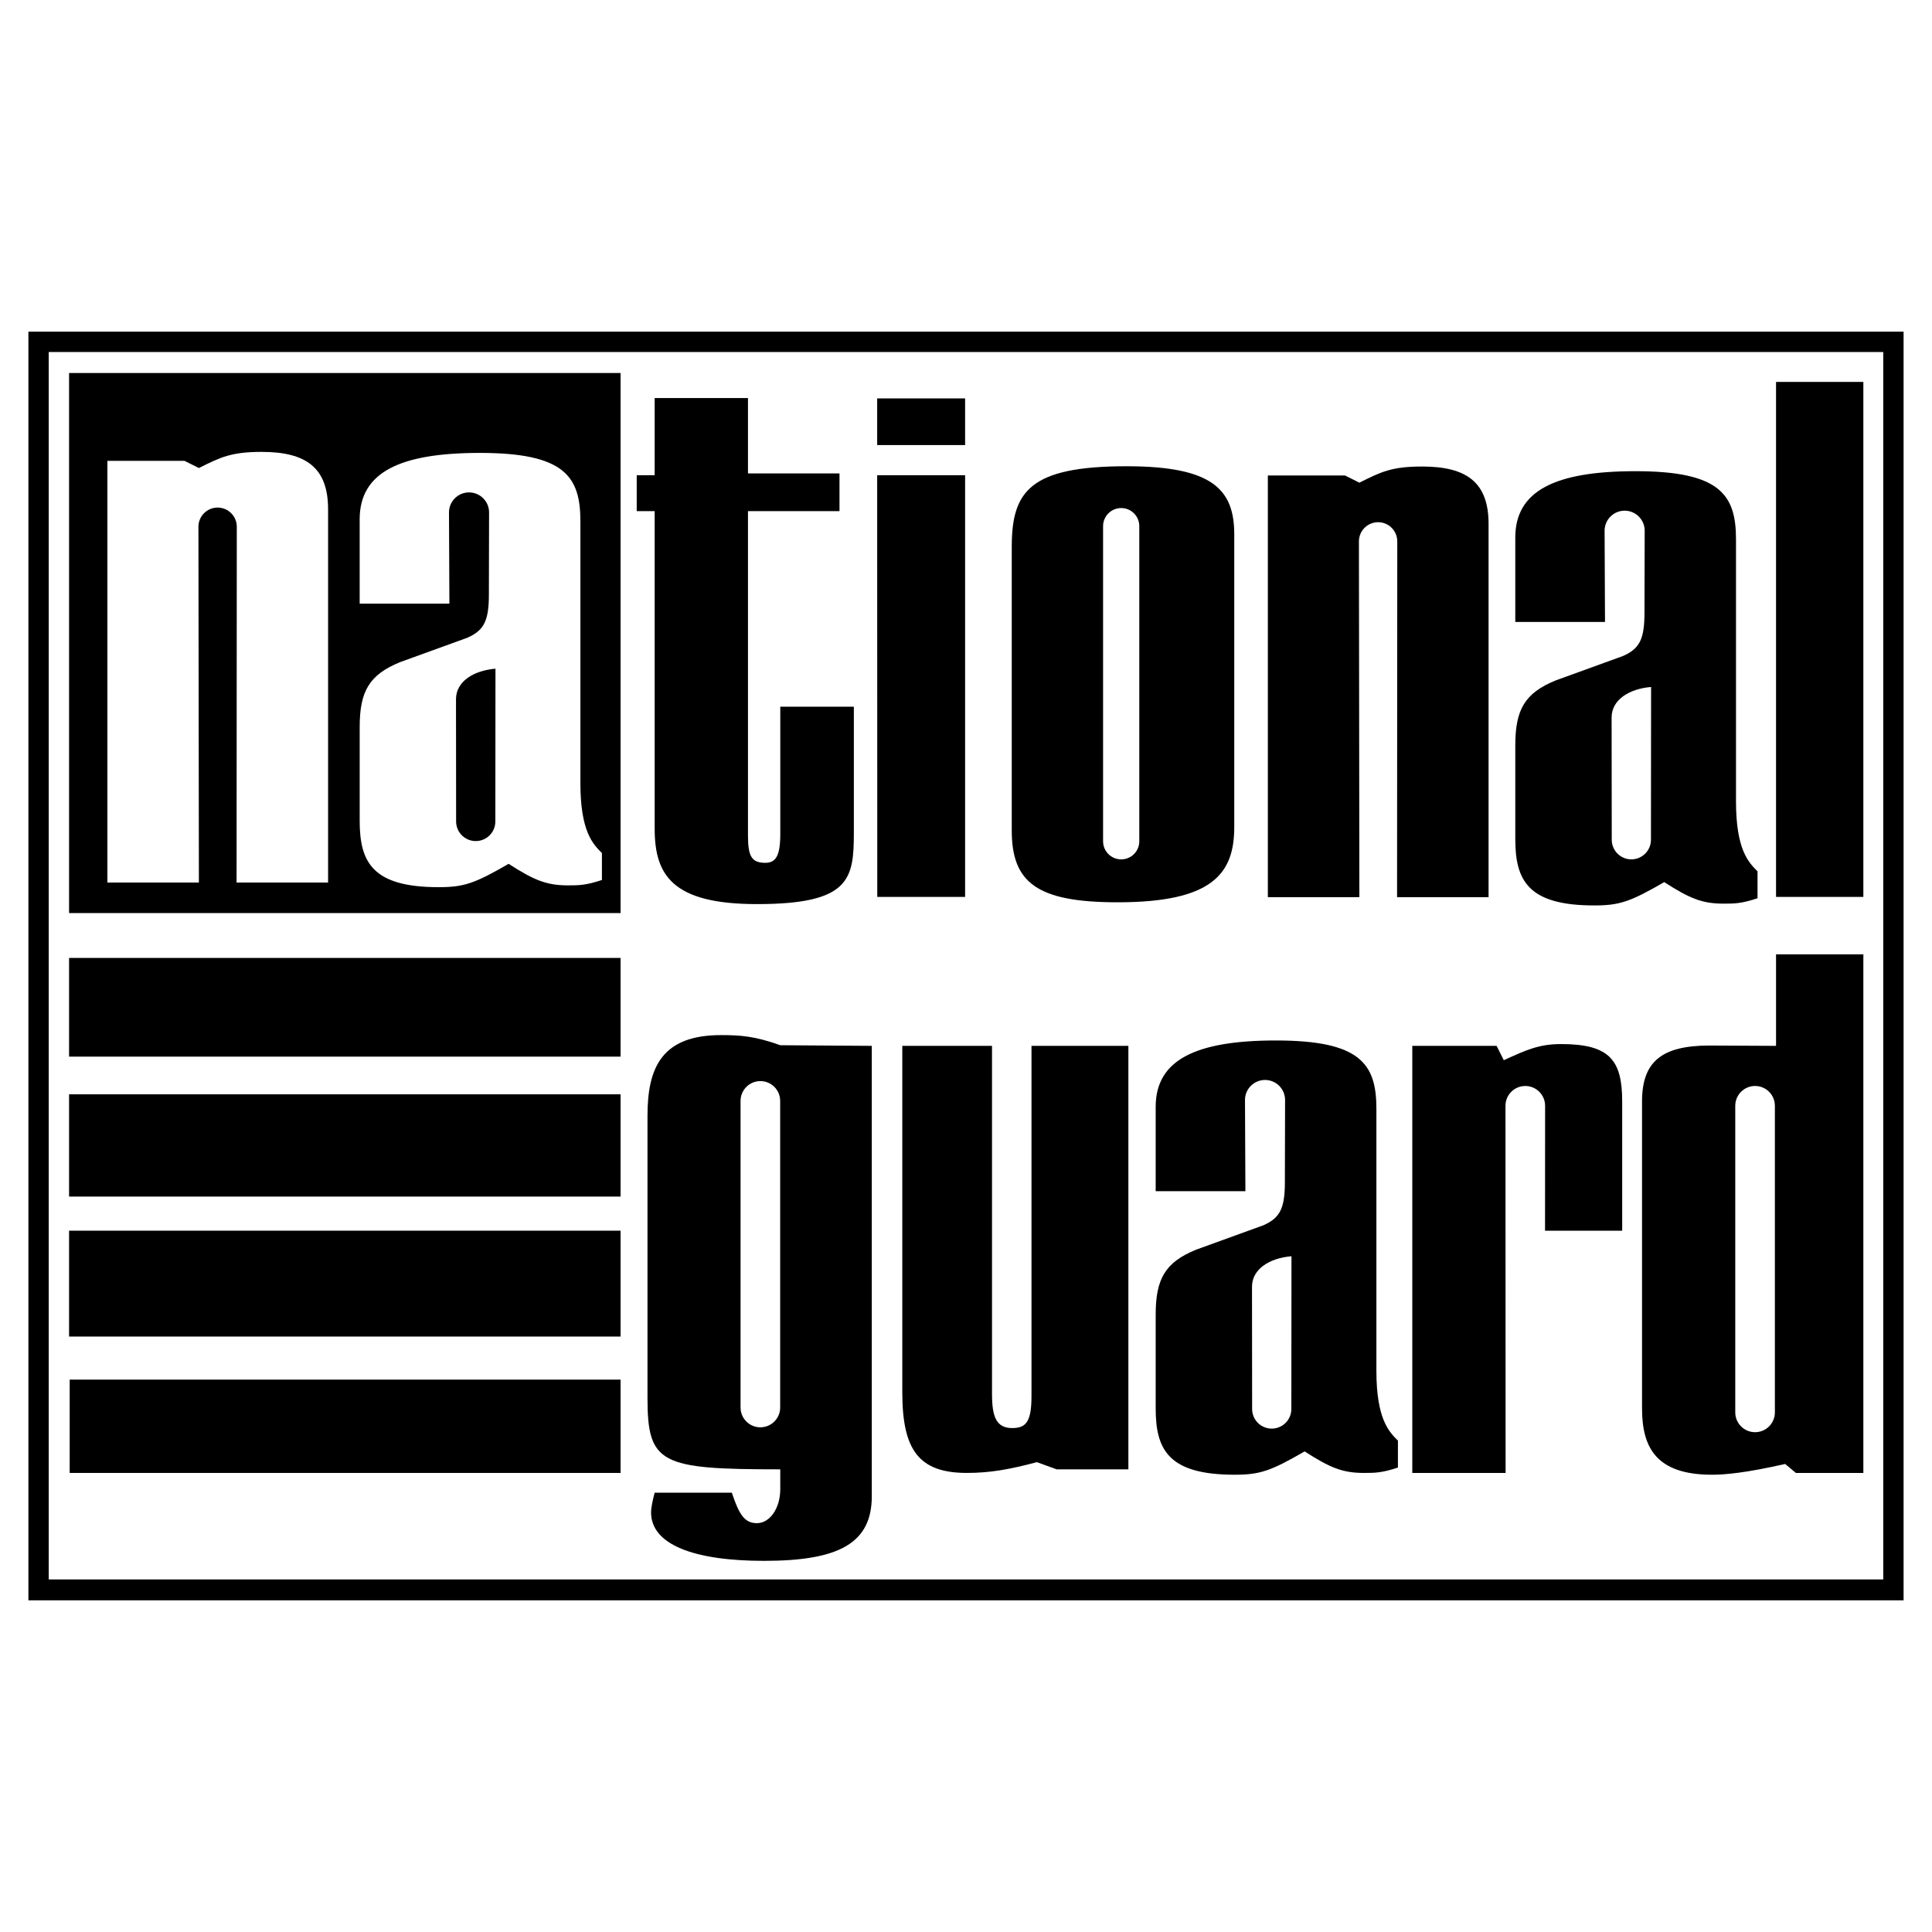
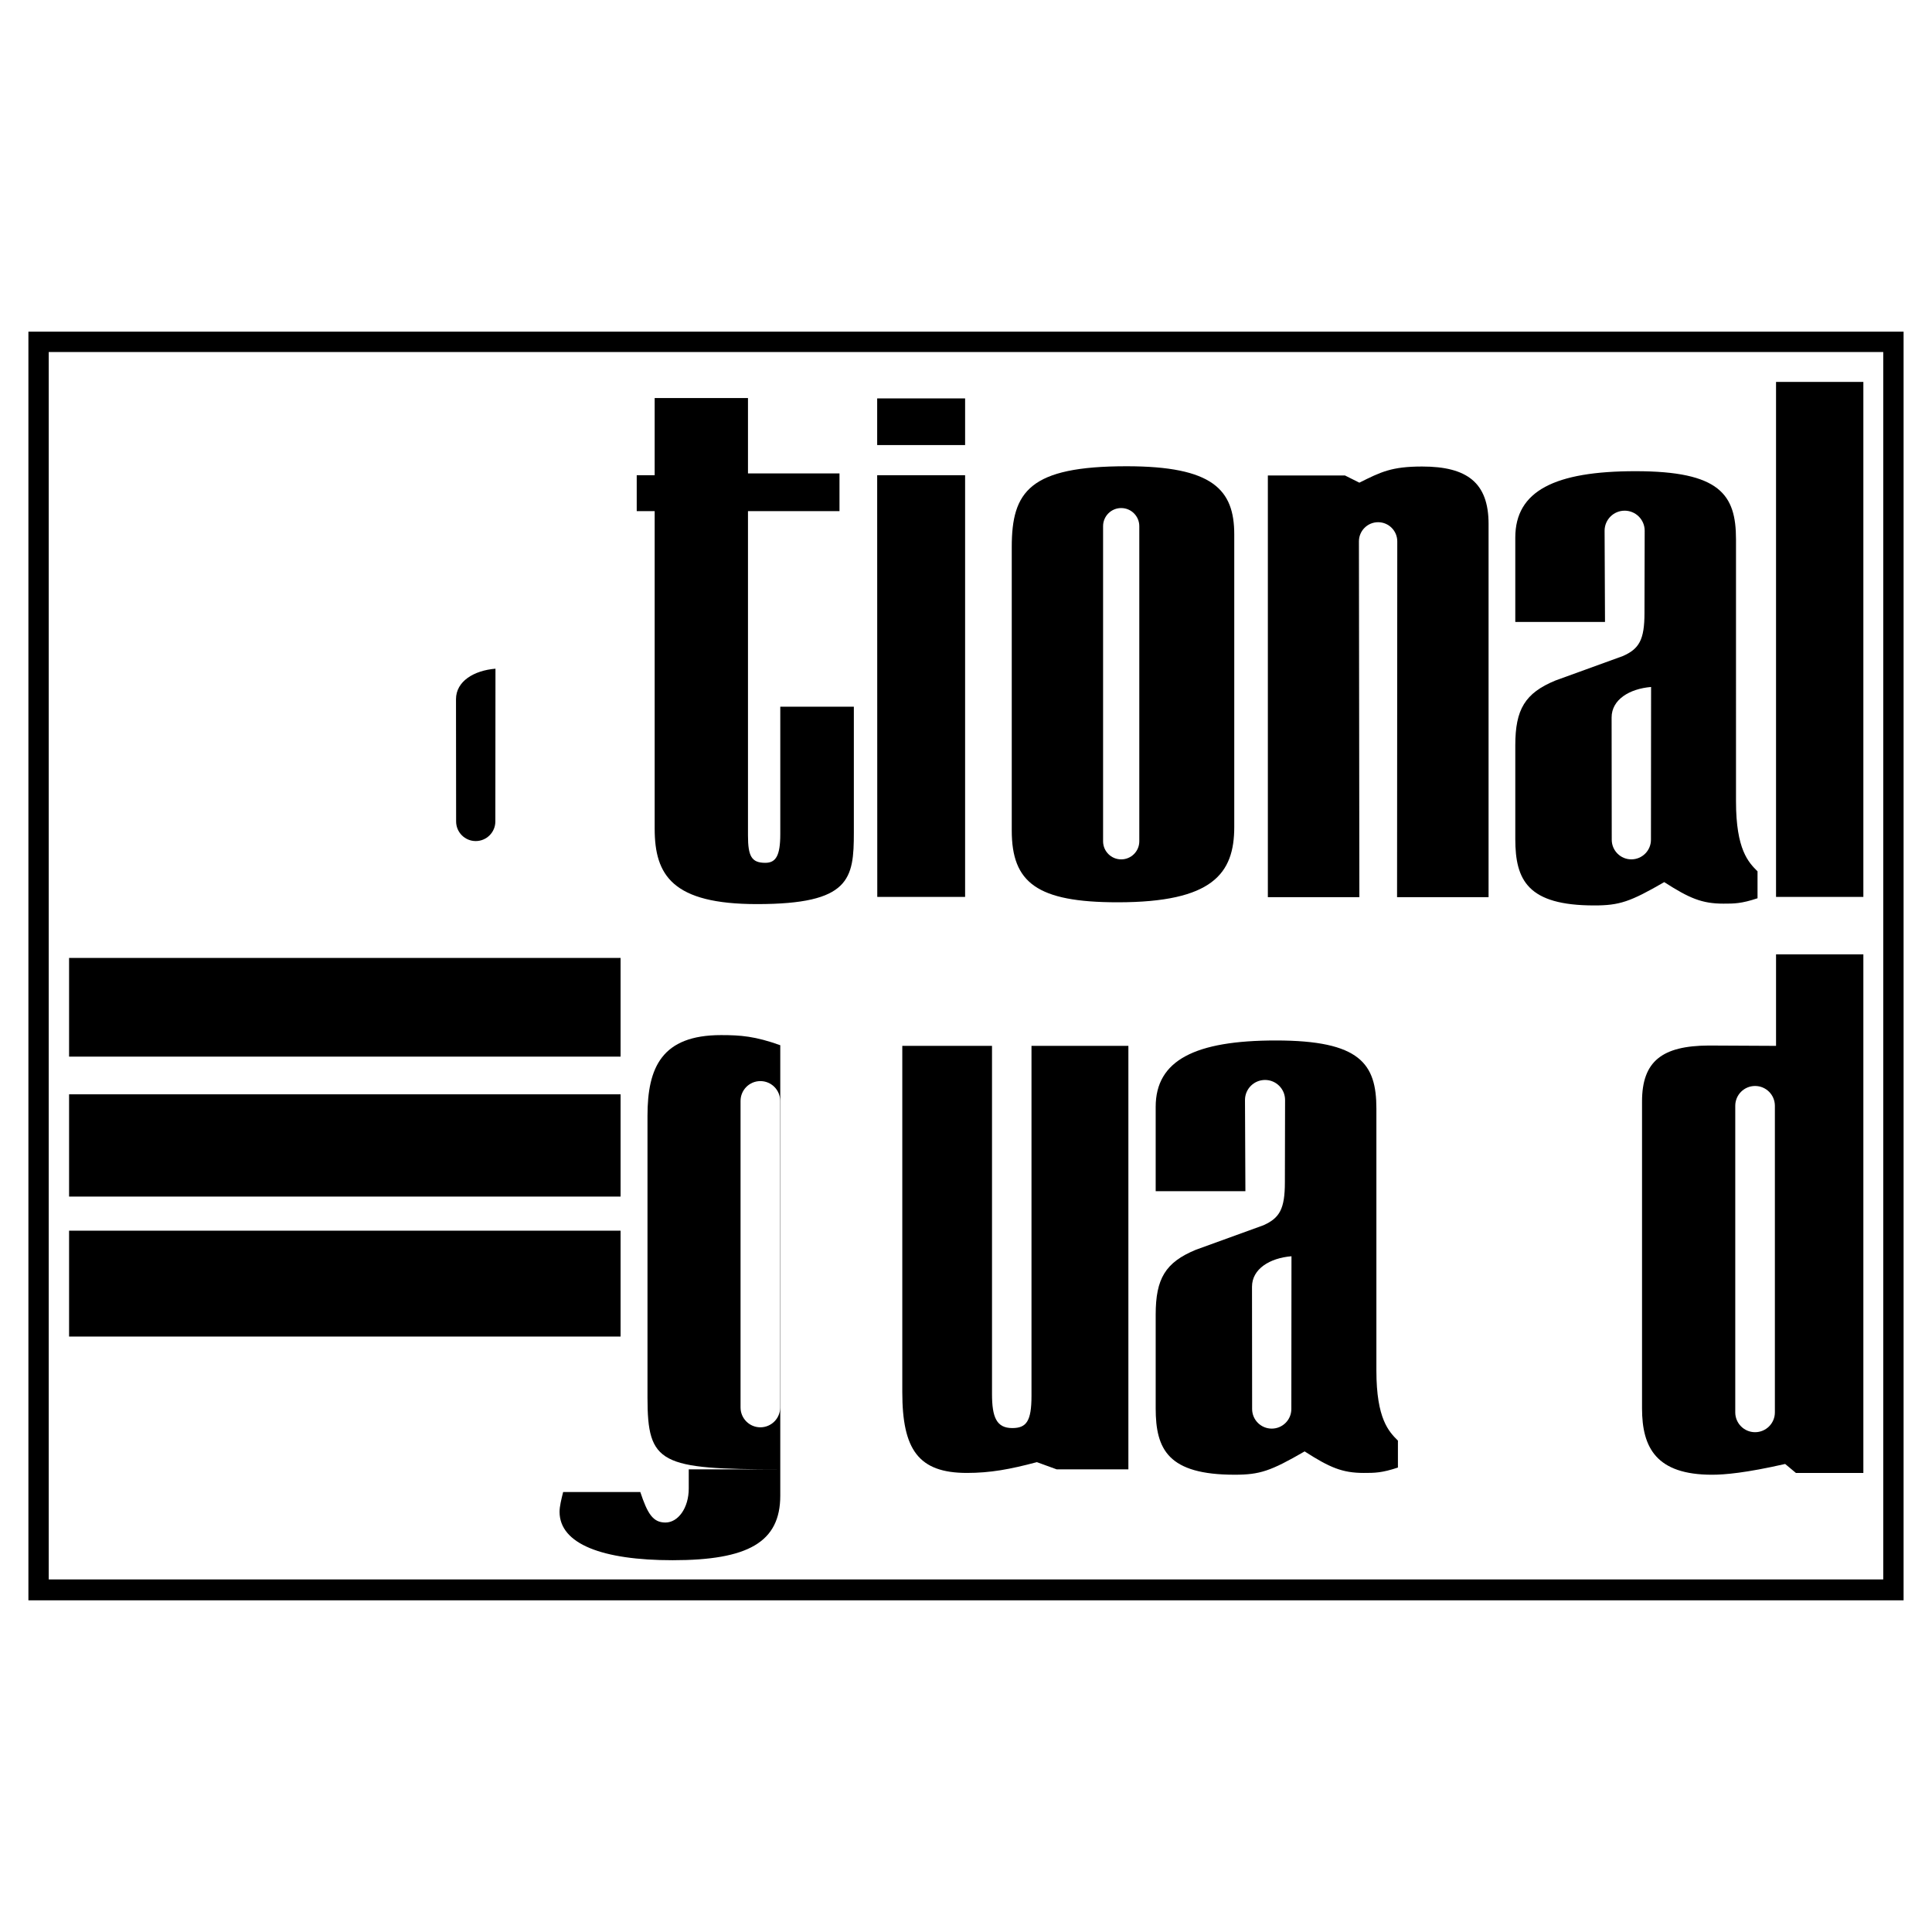
<svg xmlns="http://www.w3.org/2000/svg" version="1.0" id="Layer_1" x="0px" y="0px" width="192.756px" height="192.756px" viewBox="0 0 192.756 192.756" enable-background="new 0 0 192.756 192.756" xml:space="preserve">
  <g>
    <polygon fill-rule="evenodd" clip-rule="evenodd" fill="#FFFFFF" points="0,0 192.756,0 192.756,192.756 0,192.756 0,0  " />
    <polygon fill-rule="evenodd" clip-rule="evenodd" points="2.834,33.091 189.921,33.091 189.921,159.664 2.834,159.664    2.834,33.091  " />
    <polygon fill-rule="evenodd" clip-rule="evenodd" fill="#FFFFFF" points="187.892,35.121 4.861,35.121 4.861,157.58    187.892,157.58 187.892,35.121  " />
    <polygon fill-rule="evenodd" clip-rule="evenodd" points="6.892,122.785 61.915,122.785 61.915,133.348 6.892,133.348    6.892,122.785  " />
-     <polygon fill-rule="evenodd" clip-rule="evenodd" points="6.953,137.645 61.915,137.645 61.915,146.955 6.953,146.955    6.953,137.645  " />
-     <polygon fill-rule="evenodd" clip-rule="evenodd" points="6.892,37.215 61.915,37.215 61.915,91.097 6.892,91.097 6.892,37.215     " />
    <path fill-rule="evenodd" clip-rule="evenodd" d="M63.526,50.994v-3.581h1.79v-7.698h9.31v7.519h9.13v3.76h-9.13v32.354   c0,2.076,0.354,2.736,1.726,2.736c1.061,0,1.497-0.716,1.497-2.865V70.508h7.34V83.04c0,4.655-0.358,7.162-9.667,7.162   c-8.415,0-10.205-2.865-10.205-7.52V50.994H63.526L63.526,50.994z" />
-     <path fill-rule="evenodd" clip-rule="evenodd" d="M77.849,146.596c-11.995,0-13.249-0.537-13.249-7.16v-28.107   c0-4.834,1.433-8.057,7.34-8.057c1.97,0,3.402,0.113,5.908,1.01l9.13,0.064v44.936c0,4.654-3.223,6.445-10.742,6.445   c-6.982,0-11.279-1.611-11.279-4.834c0-0.537,0.179-1.252,0.358-1.969h7.698c0.716,2.148,1.253,3.043,2.507,3.043   c1.253,0,2.327-1.432,2.327-3.402V146.596L77.849,146.596z" />
+     <path fill-rule="evenodd" clip-rule="evenodd" d="M77.849,146.596c-11.995,0-13.249-0.537-13.249-7.16v-28.107   c0-4.834,1.433-8.057,7.34-8.057c1.97,0,3.402,0.113,5.908,1.01v44.936c0,4.654-3.223,6.445-10.742,6.445   c-6.982,0-11.279-1.611-11.279-4.834c0-0.537,0.179-1.252,0.358-1.969h7.698c0.716,2.148,1.253,3.043,2.507,3.043   c1.253,0,2.327-1.432,2.327-3.402V146.596L77.849,146.596z" />
    <polygon fill-rule="evenodd" clip-rule="evenodd" points="87.526,89.485 87.516,47.414 96.289,47.414 96.289,89.485 87.526,89.485     " />
    <path fill-rule="evenodd" clip-rule="evenodd" d="M90.022,104.346h8.951v34.73c0,2.328,0.452,3.402,2.023,3.402   c1.409,0,1.916-0.684,1.916-3.213v-34.92h9.667v42.25h-7.161l-1.969-0.717c-2.686,0.717-4.655,1.076-6.982,1.076   c-4.834,0-6.445-2.328-6.445-8.057V104.346L90.022,104.346z" />
    <path fill-rule="evenodd" clip-rule="evenodd" d="M100.943,82.861V54.575c0-5.55,1.79-8.057,11.458-8.057   c8.593,0,10.741,2.327,10.741,6.803v29.182c0,4.654-2.148,7.519-11.637,7.519C103.45,90.022,100.943,88.053,100.943,82.861   C100.943,82.861,100.943,88.053,100.943,82.861L100.943,82.861z" />
-     <path fill-rule="evenodd" clip-rule="evenodd" d="M150.214,146.955h-9.31v-42.609h8.414l0.716,1.432   c2.328-1.074,3.581-1.611,5.729-1.611c4.834,0,6.083,1.611,6.083,5.729v12.891h-7.698l0.007-12.461   c0-1.092-0.886-1.977-1.977-1.977c-1.092,0-1.977,0.885-1.977,1.977L150.214,146.955L150.214,146.955z" />
    <path fill-rule="evenodd" clip-rule="evenodd" d="M177.196,104.346v-9.131h8.712v51.741h-6.729l-1.074-0.896   c-3.938,0.896-6.043,1.074-7.297,1.074c-5.55,0-6.982-2.686-6.982-6.623v-30.615c0-4.016,2.004-5.559,6.652-5.584L177.196,104.346   L177.196,104.346z" />
    <polygon fill-rule="evenodd" clip-rule="evenodd" points="177.196,38.104 185.908,38.104 185.908,89.485 177.196,89.485    177.196,38.104  " />
    <polygon fill-rule="evenodd" clip-rule="evenodd" points="6.892,119.383 6.892,109.18 61.915,109.18 61.915,119.383 6.892,119.383     " />
    <polygon fill-rule="evenodd" clip-rule="evenodd" points="87.516,44.404 87.516,39.749 96.289,39.749 96.289,44.404 87.516,44.404     " />
    <polygon fill-rule="evenodd" clip-rule="evenodd" points="6.892,105.42 6.892,95.573 61.915,95.573 61.915,105.42 6.892,105.42     " />
    <path fill-rule="evenodd" clip-rule="evenodd" d="M135.58,54.015c0-1.057,0.856-1.914,1.913-1.914s1.913,0.857,1.913,1.914   l-0.021,35.498h9.13V52.274c0-4.117-2.148-5.729-6.624-5.729c-3.043,0-4.117,0.537-6.266,1.611l-1.433-0.716h-7.698v42.072h9.131   L135.58,54.015L135.58,54.015z" />
    <path fill-rule="evenodd" clip-rule="evenodd" d="M124.213,109.748c0-1.105,0.896-2,2-2s1.999,0.895,1.999,2l-0.019,8.203   c0,2.686-0.537,3.58-2.149,4.297l-6.731,2.441c-3.044,1.254-4.01,2.885-4.01,6.467v9.354c0,4.117,1.253,6.623,7.877,6.623   c2.507,0,3.581-0.357,6.982-2.326c2.507,1.611,3.76,2.148,5.908,2.148c1.074,0,1.79,0,3.401-0.537v-2.686   c-0.896-0.896-2.148-2.148-2.148-6.982v-26.139c0-4.477-1.611-6.803-10.025-6.803c-8.057,0-11.995,1.969-11.995,6.623v8.414h8.951   L124.213,109.748L124.213,109.748z" />
    <path fill-rule="evenodd" clip-rule="evenodd" fill="#FFFFFF" d="M113.668,83.934c0,0.997-0.809,1.806-1.807,1.806   c-0.997,0-1.806-0.809-1.806-1.806V52.495c0-0.998,0.809-1.806,1.806-1.806c0.998,0,1.807,0.809,1.807,1.806V83.934L113.668,83.934   z" />
    <path fill-rule="evenodd" clip-rule="evenodd" fill="#FFFFFF" d="M124.925,140.578c0,1.08,0.876,1.955,1.957,1.955   c1.08,0,1.956-0.875,1.956-1.955l0.013-15.242c-2.148,0.178-3.938,1.252-3.938,3.043L124.925,140.578L124.925,140.578z" />
    <path fill-rule="evenodd" clip-rule="evenodd" fill="#FFFFFF" d="M75.862,107.861c-1.092,0-1.977,0.885-1.977,1.977v30.588   c0,1.092,0.885,1.977,1.977,1.977c1.091,0,1.976-0.885,1.976-1.977v-30.588C77.838,108.746,76.954,107.861,75.862,107.861   L75.862,107.861z" />
    <path fill-rule="evenodd" clip-rule="evenodd" fill="#FFFFFF" d="M175.104,108.348c-1.092,0-1.977,0.885-1.977,1.977v30.588   c0,1.092,0.885,1.977,1.977,1.977c1.091,0,1.976-0.885,1.976-1.977v-30.588C177.08,109.232,176.195,108.348,175.104,108.348   L175.104,108.348z" />
    <path fill-rule="evenodd" clip-rule="evenodd" fill="#FFFFFF" d="M19.797,52.555c0-1.057,0.857-1.914,1.914-1.914   s1.914,0.857,1.914,1.914l-0.022,35.498h9.13V50.814c0-4.117-2.148-5.729-6.624-5.729c-3.043,0-4.118,0.537-6.266,1.611   l-1.432-0.716h-7.698v42.072h9.13L19.797,52.555L19.797,52.555z" />
    <path fill-rule="evenodd" clip-rule="evenodd" fill="#FFFFFF" d="M44.796,51.126c0-1.104,0.895-1.999,1.999-1.999s2,0.895,2,1.999   l-0.019,8.205c0,2.685-0.537,3.58-2.148,4.296l-6.732,2.442c-3.044,1.253-4.01,2.885-4.01,6.465v9.354   c0,4.118,1.253,6.625,7.877,6.625c2.507,0,3.581-0.358,6.982-2.328c2.506,1.611,3.759,2.148,5.908,2.148   c1.074,0,1.79,0,3.401-0.537v-2.686c-0.896-0.895-2.148-2.148-2.148-6.982V51.99c0-4.476-1.611-6.803-10.026-6.803   c-8.056,0-11.995,1.969-11.995,6.624v8.415h8.952L44.796,51.126L44.796,51.126z" />
    <path fill-rule="evenodd" clip-rule="evenodd" d="M45.507,81.957c0,1.08,0.876,1.956,1.957,1.956s1.957-0.876,1.957-1.956   l0.012-15.242c-2.148,0.179-3.938,1.253-3.938,3.043L45.507,81.957L45.507,81.957z" />
    <path fill-rule="evenodd" clip-rule="evenodd" d="M160.091,52.951c0-1.104,0.896-2,2-2s1.999,0.895,1.999,2l-0.02,8.204   c0,2.686-0.537,3.581-2.148,4.296l-6.731,2.442c-3.044,1.253-4.01,2.885-4.01,6.465v9.354c0,4.118,1.253,6.624,7.877,6.624   c2.507,0,3.581-0.358,6.982-2.327c2.507,1.611,3.76,2.148,5.908,2.148c1.074,0,1.79,0,3.401-0.537v-2.686   c-0.896-0.895-2.148-2.148-2.148-6.982V53.814c0-4.476-1.611-6.803-10.025-6.803c-8.057,0-11.995,1.969-11.995,6.624v8.415h8.951   L160.091,52.951L160.091,52.951z" />
    <path fill-rule="evenodd" clip-rule="evenodd" fill="#FFFFFF" d="M160.804,83.781c0,1.081,0.875,1.957,1.956,1.957   c1.08,0,1.956-0.876,1.956-1.957l0.013-15.242c-2.148,0.179-3.938,1.253-3.938,3.044L160.804,83.781L160.804,83.781z" />
  </g>
</svg>